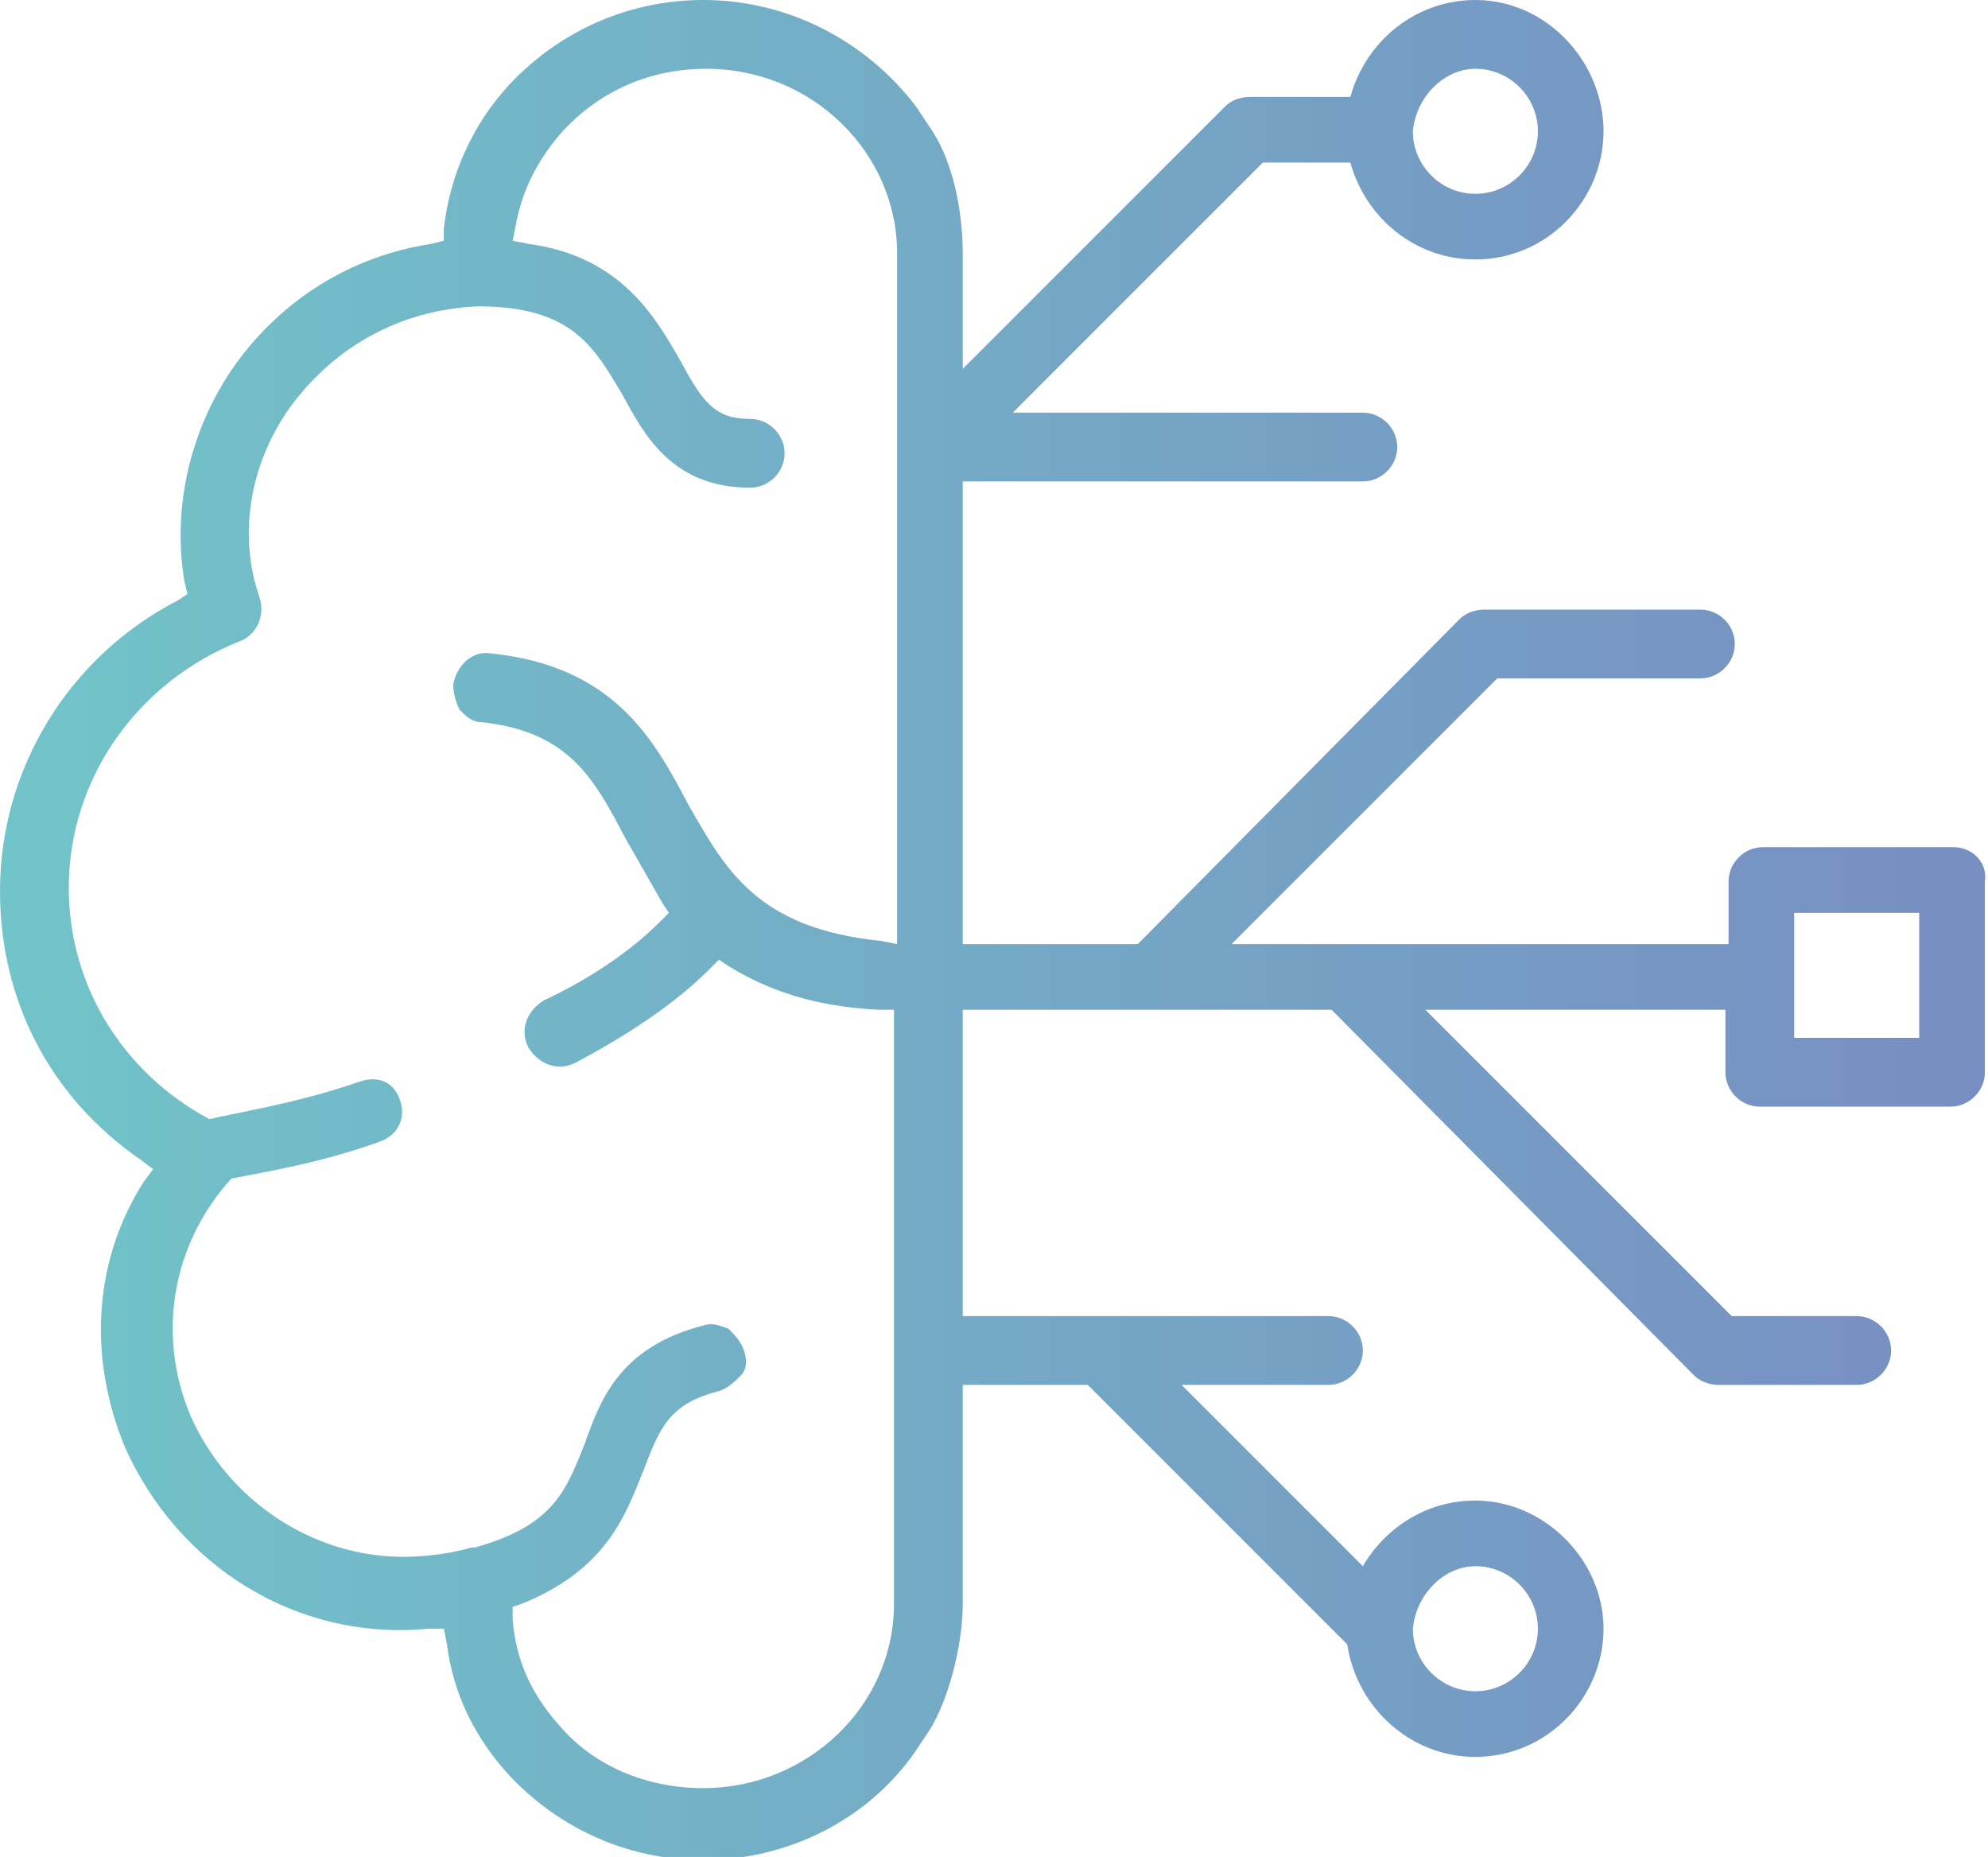
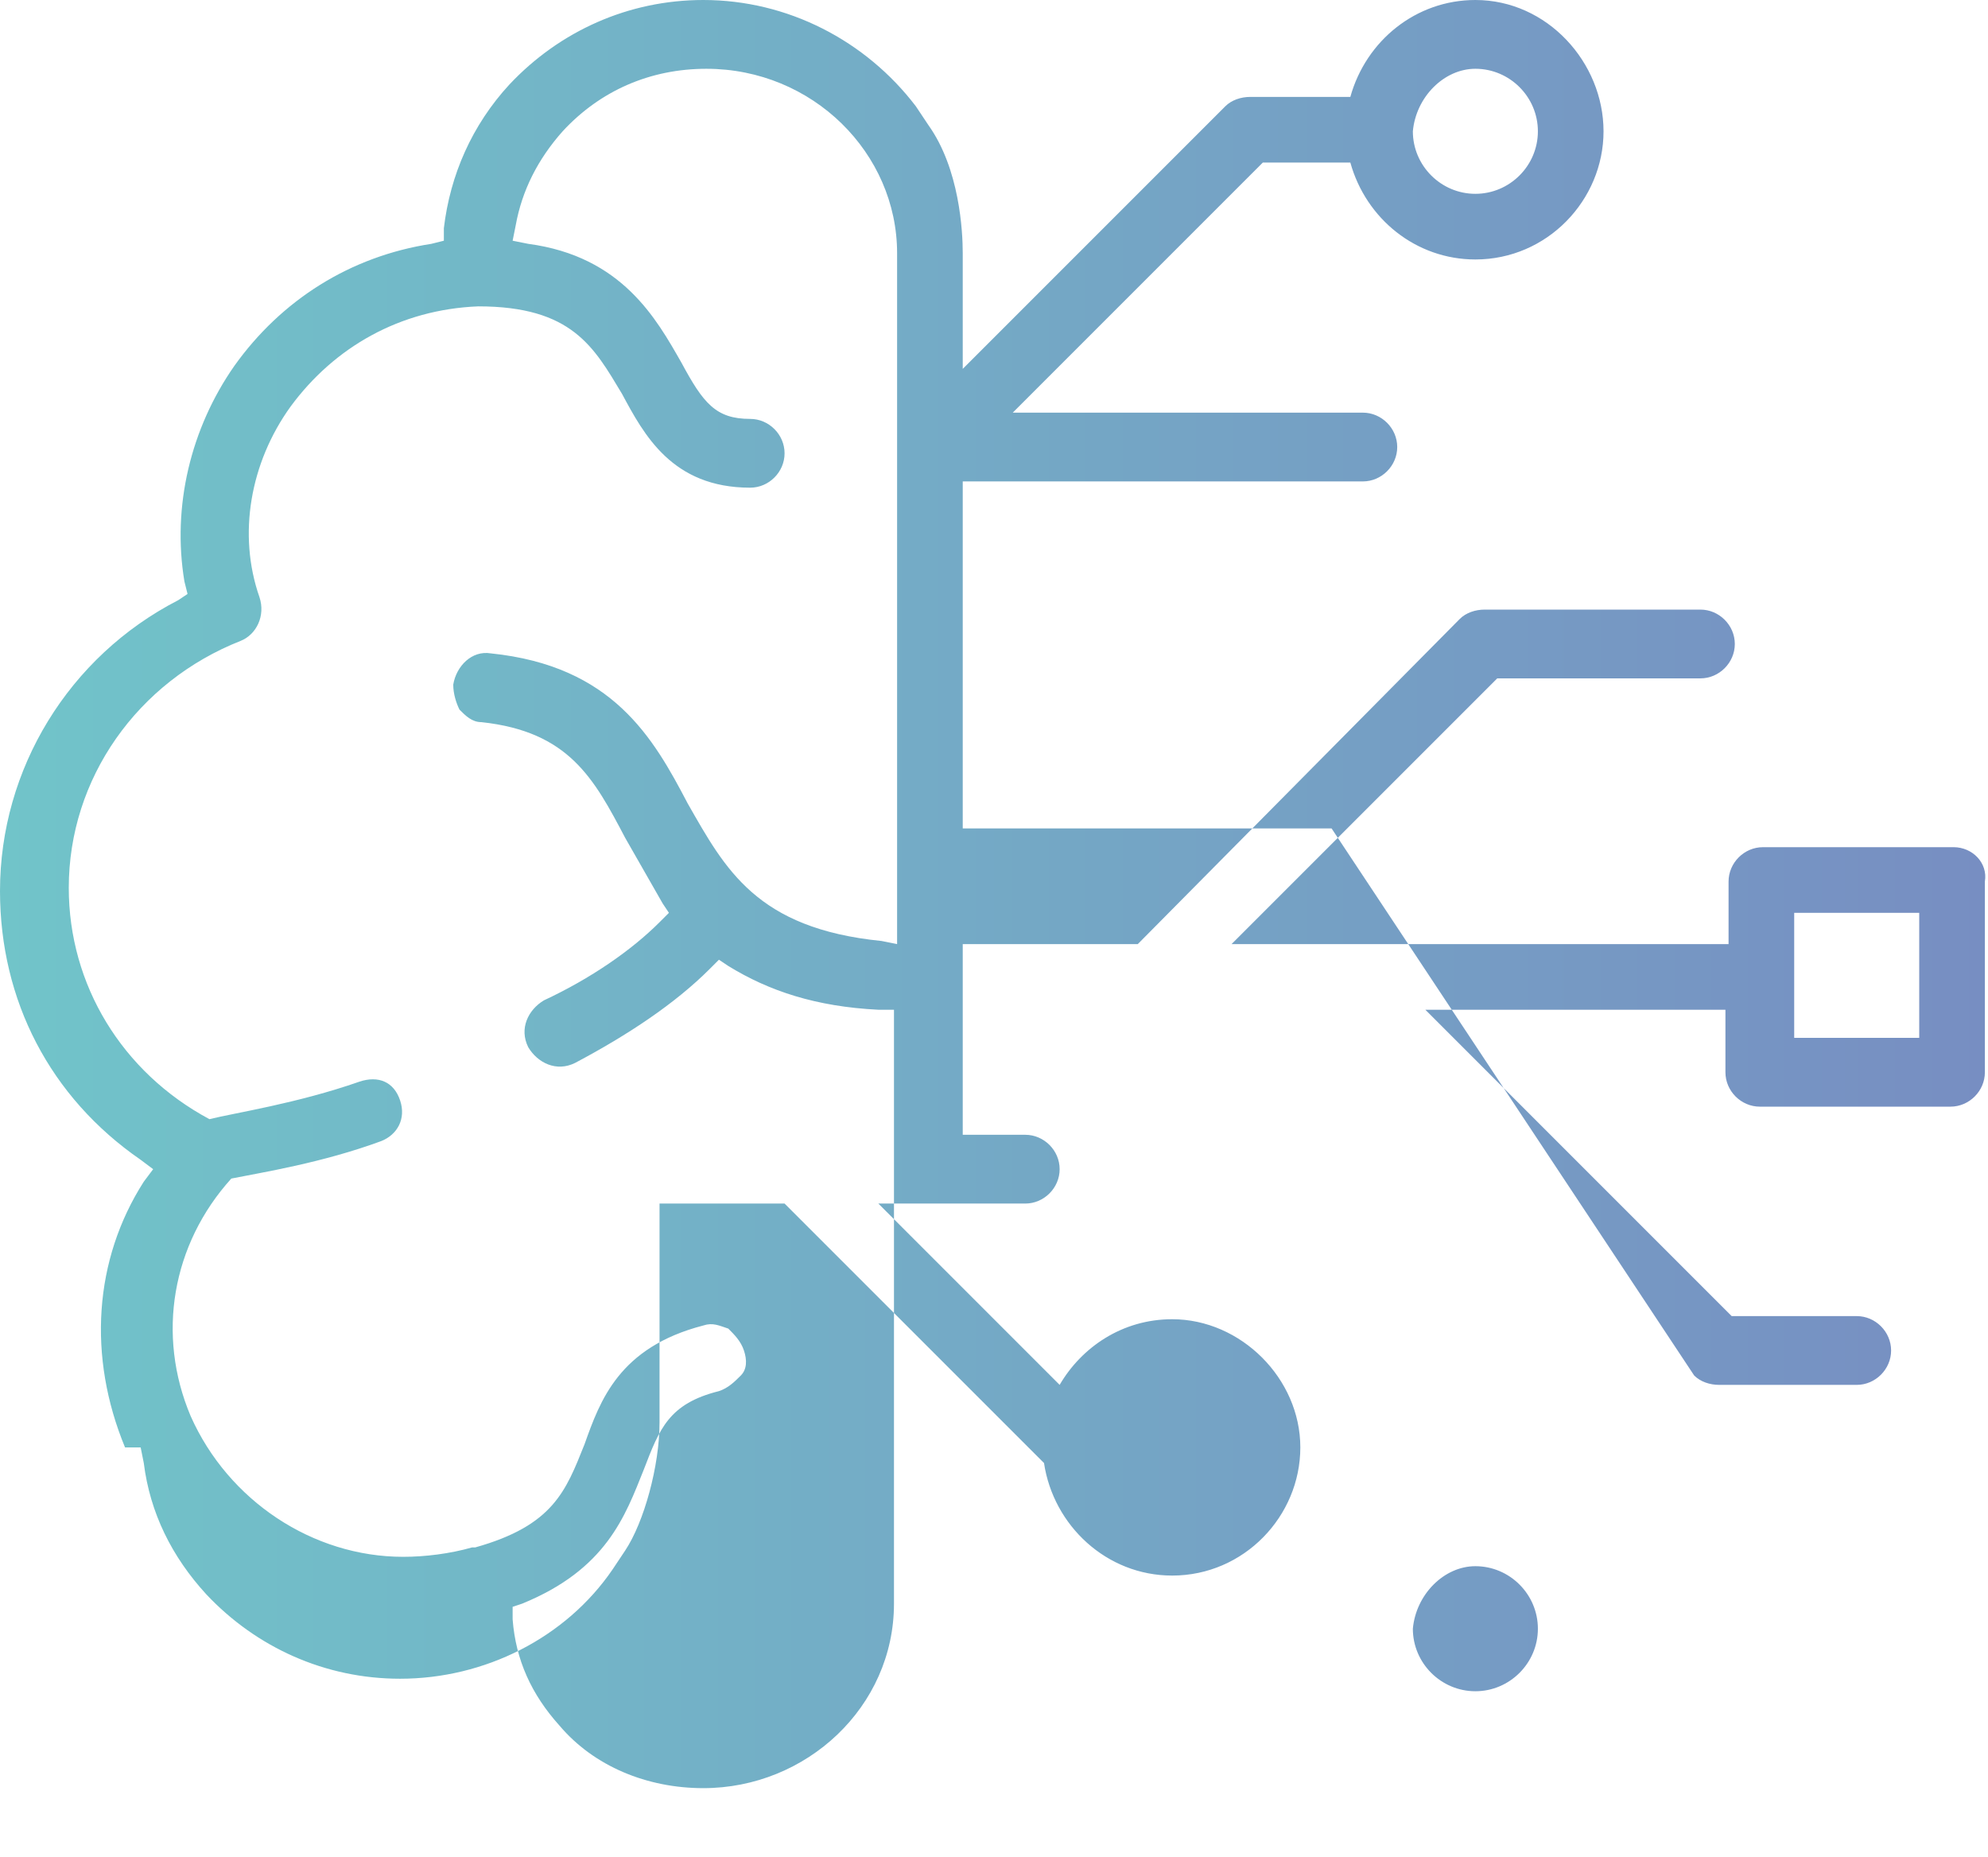
<svg xmlns="http://www.w3.org/2000/svg" version="1.1" id="Calque_1" x="0px" y="0px" viewBox="0 0 63.6 59.4" style="enable-background:new 0 0 63.6 59.4;" xml:space="preserve">
  <style type="text/css">
	.st0{fill:url(#SVGID_1_);}
</style>
  <g>
    <linearGradient id="SVGID_1_" gradientUnits="userSpaceOnUse" x1="0" y1="29.712" x2="63.563" y2="29.712">
      <stop offset="4.087718e-04" style="stop-color:#71C4C9" />
      <stop offset="1" style="stop-color:#778EC2" />
    </linearGradient>
-     <path class="st0" d="M62.5,27.1h-6.1c-0.6,0-1.1,0.5-1.1,1.1v2H39.4l8.5-8.5h6.5c0.6,0,1.1-0.5,1.1-1.1s-0.5-1.1-1.1-1.1h-6.9   c-0.3,0-0.6,0.1-0.8,0.3L36.4,30.2h-5.6v-7.8v-2.2v-4.8h12.8c0.6,0,1.1-0.5,1.1-1.1s-0.5-1.1-1.1-1.1H32.4l8-8h2.8   c0.5,1.8,2.1,3.1,4,3.1c2.3,0,4.1-1.9,4.1-4.1S49.5,0,47.2,0c-1.9,0-3.5,1.3-4,3.1H40c-0.3,0-0.6,0.1-0.8,0.3l-8.4,8.4V8.1   c0-0.7-0.1-2.7-1.1-4.1l-0.4-0.6C27.7,1.3,25.2,0,22.5,0c-2.4,0-4.6,1-6.2,2.7c-1.2,1.3-1.9,2.9-2.1,4.6l0,0.4l-0.4,0.1   C11.2,8.2,9,9.6,7.5,11.7c-1.4,2-2,4.5-1.6,6.9L6,19l-0.3,0.2C2.2,21,0,24.6,0,28.5c0,3.5,1.6,6.6,4.5,8.6l0.4,0.3l-0.3,0.4   C3,40.3,2.8,43.4,4,46.3c1.7,3.8,5.5,6.2,9.7,5.8l0.5,0l0.1,0.5c0.2,1.6,0.9,3,2,4.2c1.6,1.7,3.8,2.7,6.2,2.7   c2.7,0,5.3-1.3,6.8-3.5l0.4-0.6c0.6-0.9,1.1-2.7,1.1-4.1v-7h4l8.3,8.3c0.3,2,2,3.6,4.1,3.6c2.3,0,4.1-1.9,4.1-4.1s-1.9-4.1-4.1-4.1   c-1.6,0-2.9,0.9-3.6,2.1l-5.8-5.8h4.7c0.6,0,1.1-0.5,1.1-1.1s-0.5-1.1-1.1-1.1H30.8v-2.2v-5.8v-1.8h11.8L54.2,44   c0.2,0.2,0.5,0.3,0.8,0.3h4.4c0.6,0,1.1-0.5,1.1-1.1s-0.5-1.1-1.1-1.1h-4l-9.8-9.8h9.6v2c0,0.6,0.5,1.1,1.1,1.1h6.1   c0.6,0,1.1-0.5,1.1-1.1v-6.1C63.6,27.6,63.1,27.1,62.5,27.1z M47.2,2.2c1.1,0,2,0.9,2,2c0,1.1-0.9,2-2,2c-1.1,0-2-0.9-2-2   C45.3,3.1,46.2,2.2,47.2,2.2z M28.6,51.3c0,3.3-2.8,5.9-6.1,5.9c-1.8,0-3.5-0.7-4.6-2c-0.9-1-1.4-2.1-1.5-3.4l0-0.4l0.3-0.1   c2.7-1.1,3.3-2.8,3.9-4.3c0.5-1.3,0.8-2.1,2.4-2.5c0.3-0.1,0.5-0.3,0.7-0.5s0.2-0.5,0.1-0.8s-0.3-0.5-0.5-0.7   c-0.3-0.1-0.5-0.2-0.8-0.1c-2.7,0.7-3.3,2.4-3.8,3.8c-0.6,1.5-1,2.6-3.5,3.3l-0.1,0c-0.7,0.2-1.5,0.3-2.2,0.3   c-2.9,0-5.6-1.8-6.8-4.5c-1.1-2.6-0.6-5.5,1.3-7.6c1-0.2,2.9-0.5,4.8-1.2c0.5-0.2,0.8-0.7,0.6-1.3s-0.7-0.8-1.3-0.6   c-2,0.7-4,1-4.8,1.2c-2.8-1.5-4.5-4.3-4.5-7.4c0-3.5,2.2-6.6,5.5-7.9c0.5-0.2,0.8-0.8,0.6-1.4C7.6,17.1,8,14.8,9.3,13   c1.4-1.9,3.5-3.1,6-3.2c3,0,3.7,1.3,4.6,2.8c0.7,1.3,1.6,3,4.1,3c0.6,0,1.1-0.5,1.1-1.1s-0.5-1.1-1.1-1.1c-1.1,0-1.5-0.5-2.2-1.8   c-0.8-1.4-1.9-3.4-4.9-3.8l-0.5-0.1l0.1-0.5c0.2-1.1,0.7-2.1,1.5-3c1.2-1.3,2.8-2,4.6-2c3.4,0,6.1,2.7,6.1,5.9v22.1l-0.5-0.1   c-4-0.4-5-2.3-6.2-4.4c-1.1-2.1-2.4-4.4-6.3-4.8c-0.6-0.1-1.1,0.4-1.2,1c0,0.3,0.1,0.6,0.2,0.8c0.2,0.2,0.4,0.4,0.7,0.4   c2.8,0.3,3.6,1.8,4.6,3.7c0.4,0.7,0.8,1.4,1.2,2.1l0.2,0.3l-0.3,0.3c-0.9,0.9-2.2,1.8-3.7,2.5c-0.5,0.3-0.8,0.9-0.5,1.5   c0.3,0.5,0.9,0.8,1.5,0.5c1.7-0.9,3.2-1.9,4.3-3l0.3-0.3l0.3,0.2c1.3,0.8,2.8,1.3,4.8,1.4l0.5,0V51.3z M47.2,50.1c1.1,0,2,0.9,2,2   c0,1.1-0.9,2-2,2c-1.1,0-2-0.9-2-2C45.3,51,46.2,50.1,47.2,50.1z M61.4,33.2h-4v-4h4V33.2z" />
+     <path class="st0" d="M62.5,27.1h-6.1c-0.6,0-1.1,0.5-1.1,1.1v2H39.4l8.5-8.5h6.5c0.6,0,1.1-0.5,1.1-1.1s-0.5-1.1-1.1-1.1h-6.9   c-0.3,0-0.6,0.1-0.8,0.3L36.4,30.2h-5.6v-7.8v-2.2v-4.8h12.8c0.6,0,1.1-0.5,1.1-1.1s-0.5-1.1-1.1-1.1H32.4l8-8h2.8   c0.5,1.8,2.1,3.1,4,3.1c2.3,0,4.1-1.9,4.1-4.1S49.5,0,47.2,0c-1.9,0-3.5,1.3-4,3.1H40c-0.3,0-0.6,0.1-0.8,0.3l-8.4,8.4V8.1   c0-0.7-0.1-2.7-1.1-4.1l-0.4-0.6C27.7,1.3,25.2,0,22.5,0c-2.4,0-4.6,1-6.2,2.7c-1.2,1.3-1.9,2.9-2.1,4.6l0,0.4l-0.4,0.1   C11.2,8.2,9,9.6,7.5,11.7c-1.4,2-2,4.5-1.6,6.9L6,19l-0.3,0.2C2.2,21,0,24.6,0,28.5c0,3.5,1.6,6.6,4.5,8.6l0.4,0.3l-0.3,0.4   C3,40.3,2.8,43.4,4,46.3l0.5,0l0.1,0.5c0.2,1.6,0.9,3,2,4.2c1.6,1.7,3.8,2.7,6.2,2.7   c2.7,0,5.3-1.3,6.8-3.5l0.4-0.6c0.6-0.9,1.1-2.7,1.1-4.1v-7h4l8.3,8.3c0.3,2,2,3.6,4.1,3.6c2.3,0,4.1-1.9,4.1-4.1s-1.9-4.1-4.1-4.1   c-1.6,0-2.9,0.9-3.6,2.1l-5.8-5.8h4.7c0.6,0,1.1-0.5,1.1-1.1s-0.5-1.1-1.1-1.1H30.8v-2.2v-5.8v-1.8h11.8L54.2,44   c0.2,0.2,0.5,0.3,0.8,0.3h4.4c0.6,0,1.1-0.5,1.1-1.1s-0.5-1.1-1.1-1.1h-4l-9.8-9.8h9.6v2c0,0.6,0.5,1.1,1.1,1.1h6.1   c0.6,0,1.1-0.5,1.1-1.1v-6.1C63.6,27.6,63.1,27.1,62.5,27.1z M47.2,2.2c1.1,0,2,0.9,2,2c0,1.1-0.9,2-2,2c-1.1,0-2-0.9-2-2   C45.3,3.1,46.2,2.2,47.2,2.2z M28.6,51.3c0,3.3-2.8,5.9-6.1,5.9c-1.8,0-3.5-0.7-4.6-2c-0.9-1-1.4-2.1-1.5-3.4l0-0.4l0.3-0.1   c2.7-1.1,3.3-2.8,3.9-4.3c0.5-1.3,0.8-2.1,2.4-2.5c0.3-0.1,0.5-0.3,0.7-0.5s0.2-0.5,0.1-0.8s-0.3-0.5-0.5-0.7   c-0.3-0.1-0.5-0.2-0.8-0.1c-2.7,0.7-3.3,2.4-3.8,3.8c-0.6,1.5-1,2.6-3.5,3.3l-0.1,0c-0.7,0.2-1.5,0.3-2.2,0.3   c-2.9,0-5.6-1.8-6.8-4.5c-1.1-2.6-0.6-5.5,1.3-7.6c1-0.2,2.9-0.5,4.8-1.2c0.5-0.2,0.8-0.7,0.6-1.3s-0.7-0.8-1.3-0.6   c-2,0.7-4,1-4.8,1.2c-2.8-1.5-4.5-4.3-4.5-7.4c0-3.5,2.2-6.6,5.5-7.9c0.5-0.2,0.8-0.8,0.6-1.4C7.6,17.1,8,14.8,9.3,13   c1.4-1.9,3.5-3.1,6-3.2c3,0,3.7,1.3,4.6,2.8c0.7,1.3,1.6,3,4.1,3c0.6,0,1.1-0.5,1.1-1.1s-0.5-1.1-1.1-1.1c-1.1,0-1.5-0.5-2.2-1.8   c-0.8-1.4-1.9-3.4-4.9-3.8l-0.5-0.1l0.1-0.5c0.2-1.1,0.7-2.1,1.5-3c1.2-1.3,2.8-2,4.6-2c3.4,0,6.1,2.7,6.1,5.9v22.1l-0.5-0.1   c-4-0.4-5-2.3-6.2-4.4c-1.1-2.1-2.4-4.4-6.3-4.8c-0.6-0.1-1.1,0.4-1.2,1c0,0.3,0.1,0.6,0.2,0.8c0.2,0.2,0.4,0.4,0.7,0.4   c2.8,0.3,3.6,1.8,4.6,3.7c0.4,0.7,0.8,1.4,1.2,2.1l0.2,0.3l-0.3,0.3c-0.9,0.9-2.2,1.8-3.7,2.5c-0.5,0.3-0.8,0.9-0.5,1.5   c0.3,0.5,0.9,0.8,1.5,0.5c1.7-0.9,3.2-1.9,4.3-3l0.3-0.3l0.3,0.2c1.3,0.8,2.8,1.3,4.8,1.4l0.5,0V51.3z M47.2,50.1c1.1,0,2,0.9,2,2   c0,1.1-0.9,2-2,2c-1.1,0-2-0.9-2-2C45.3,51,46.2,50.1,47.2,50.1z M61.4,33.2h-4v-4h4V33.2z" />
  </g>
</svg>